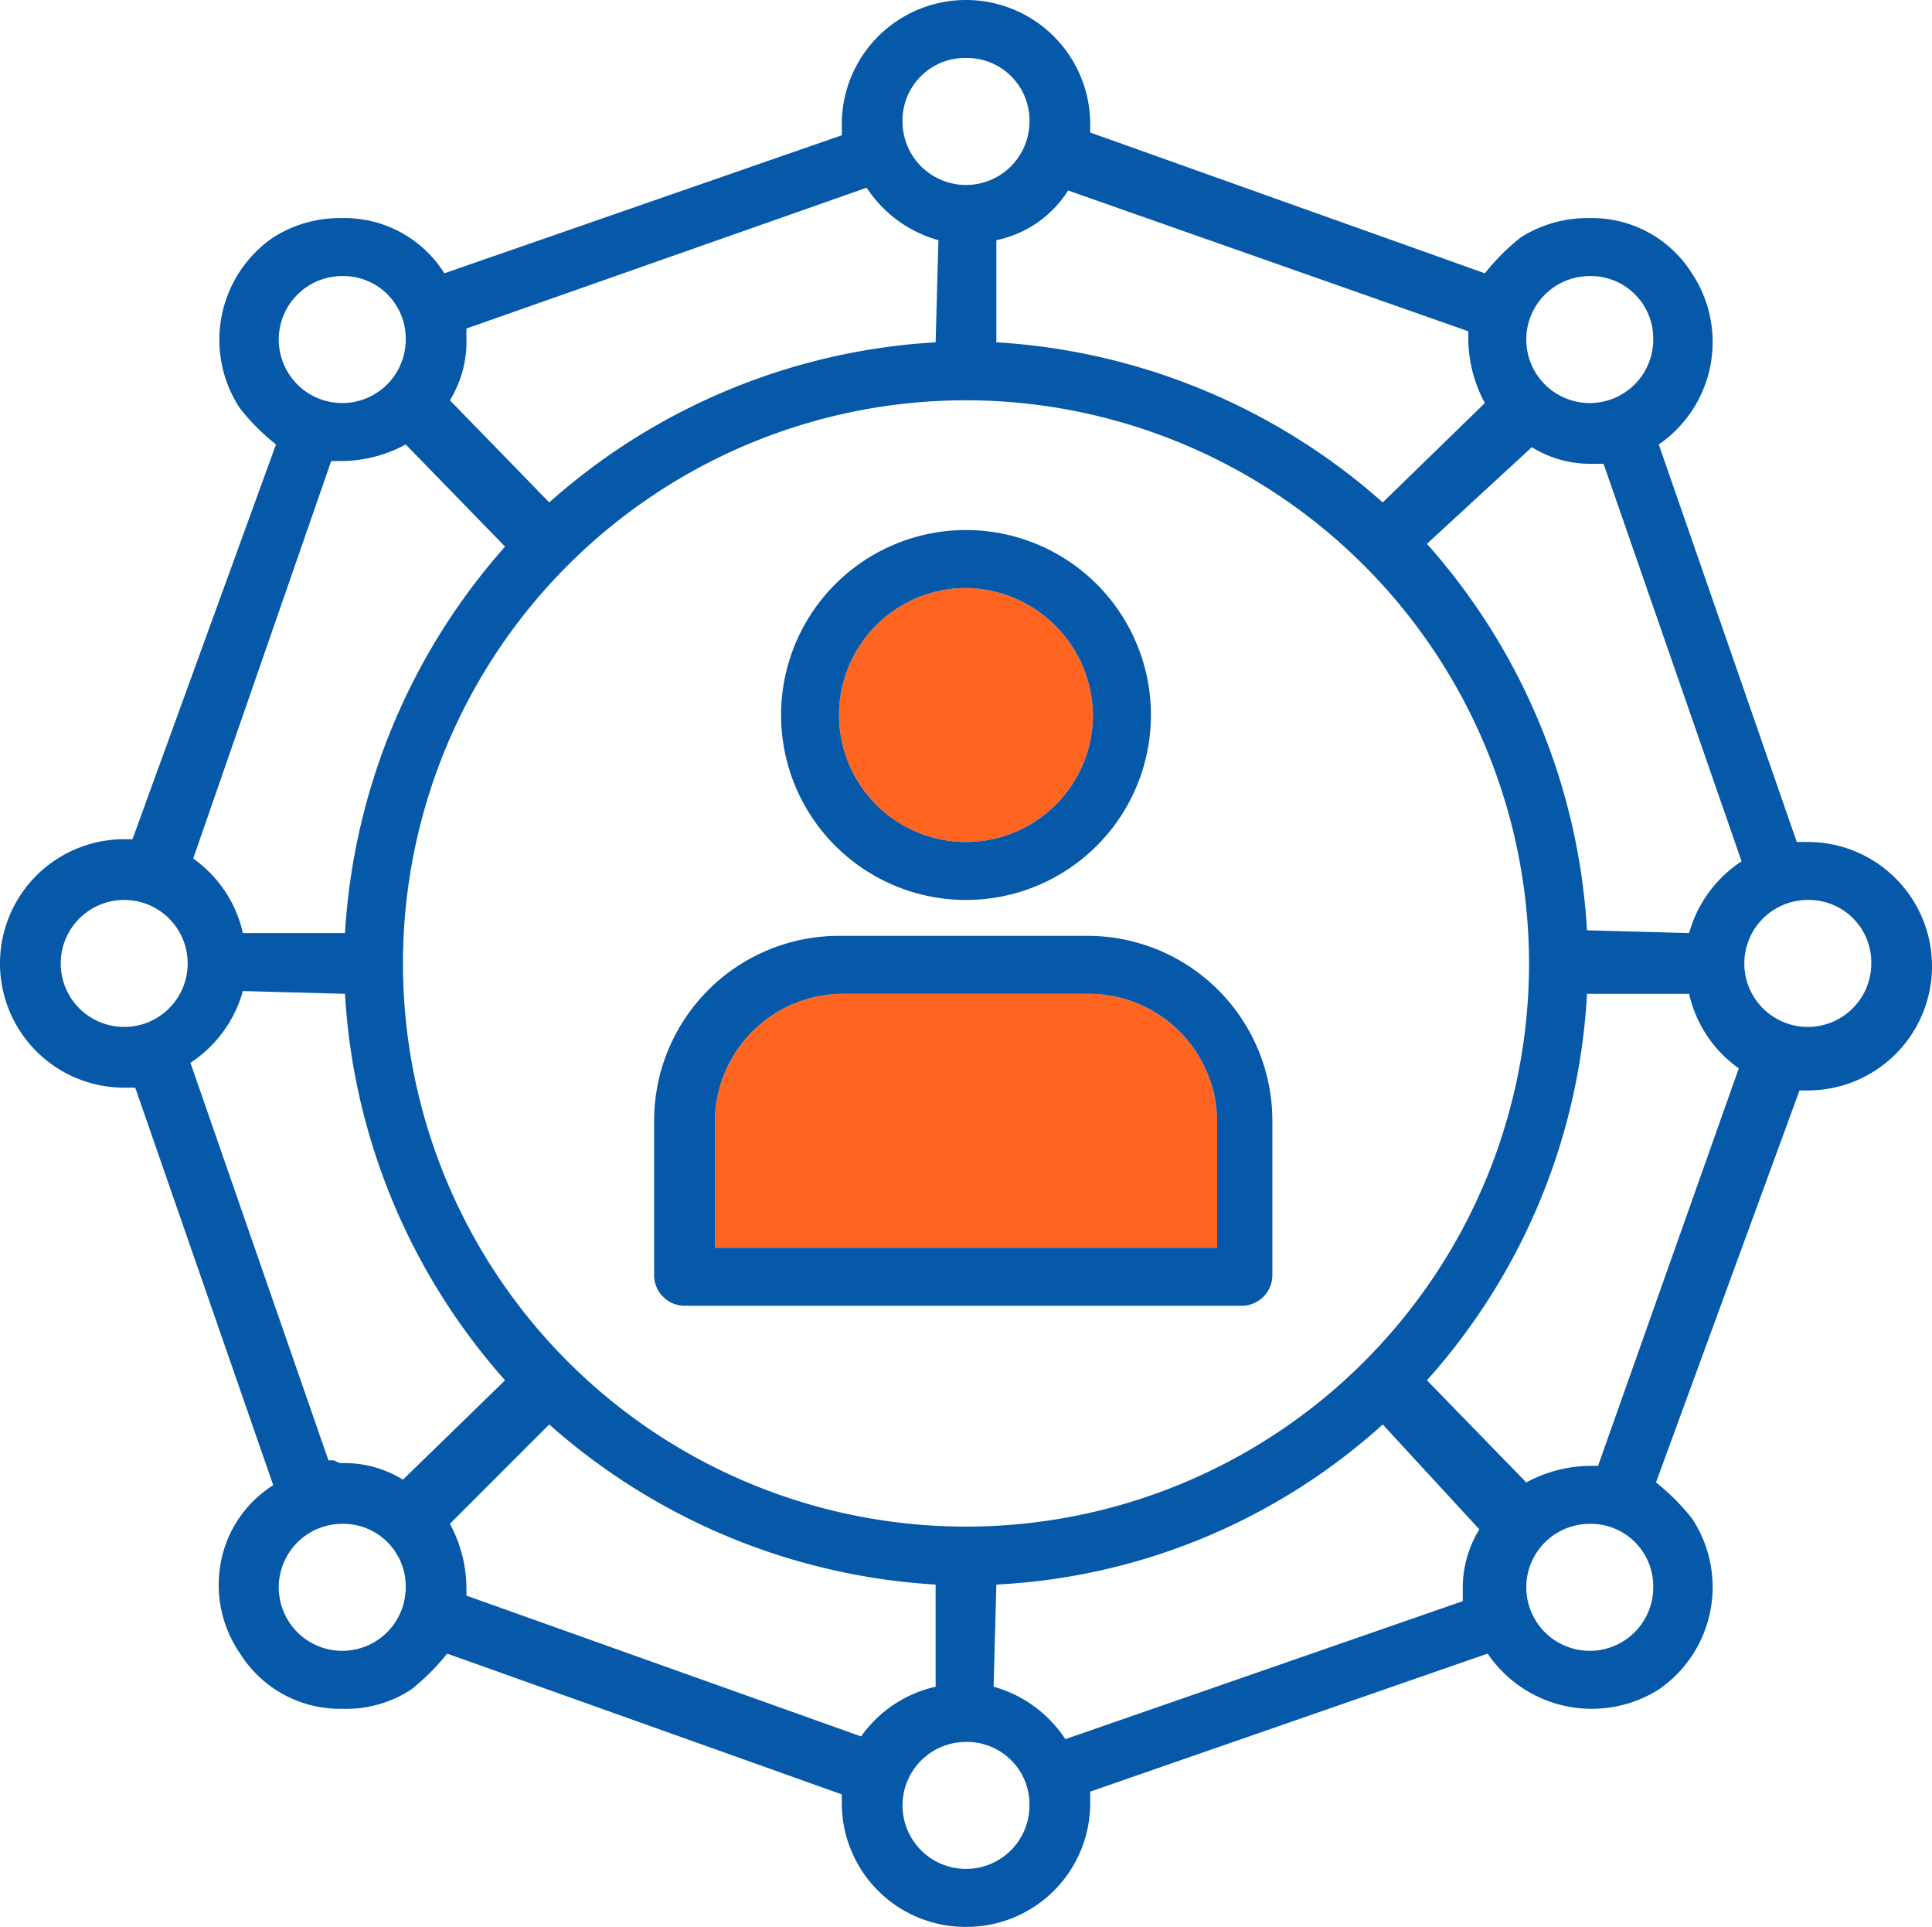
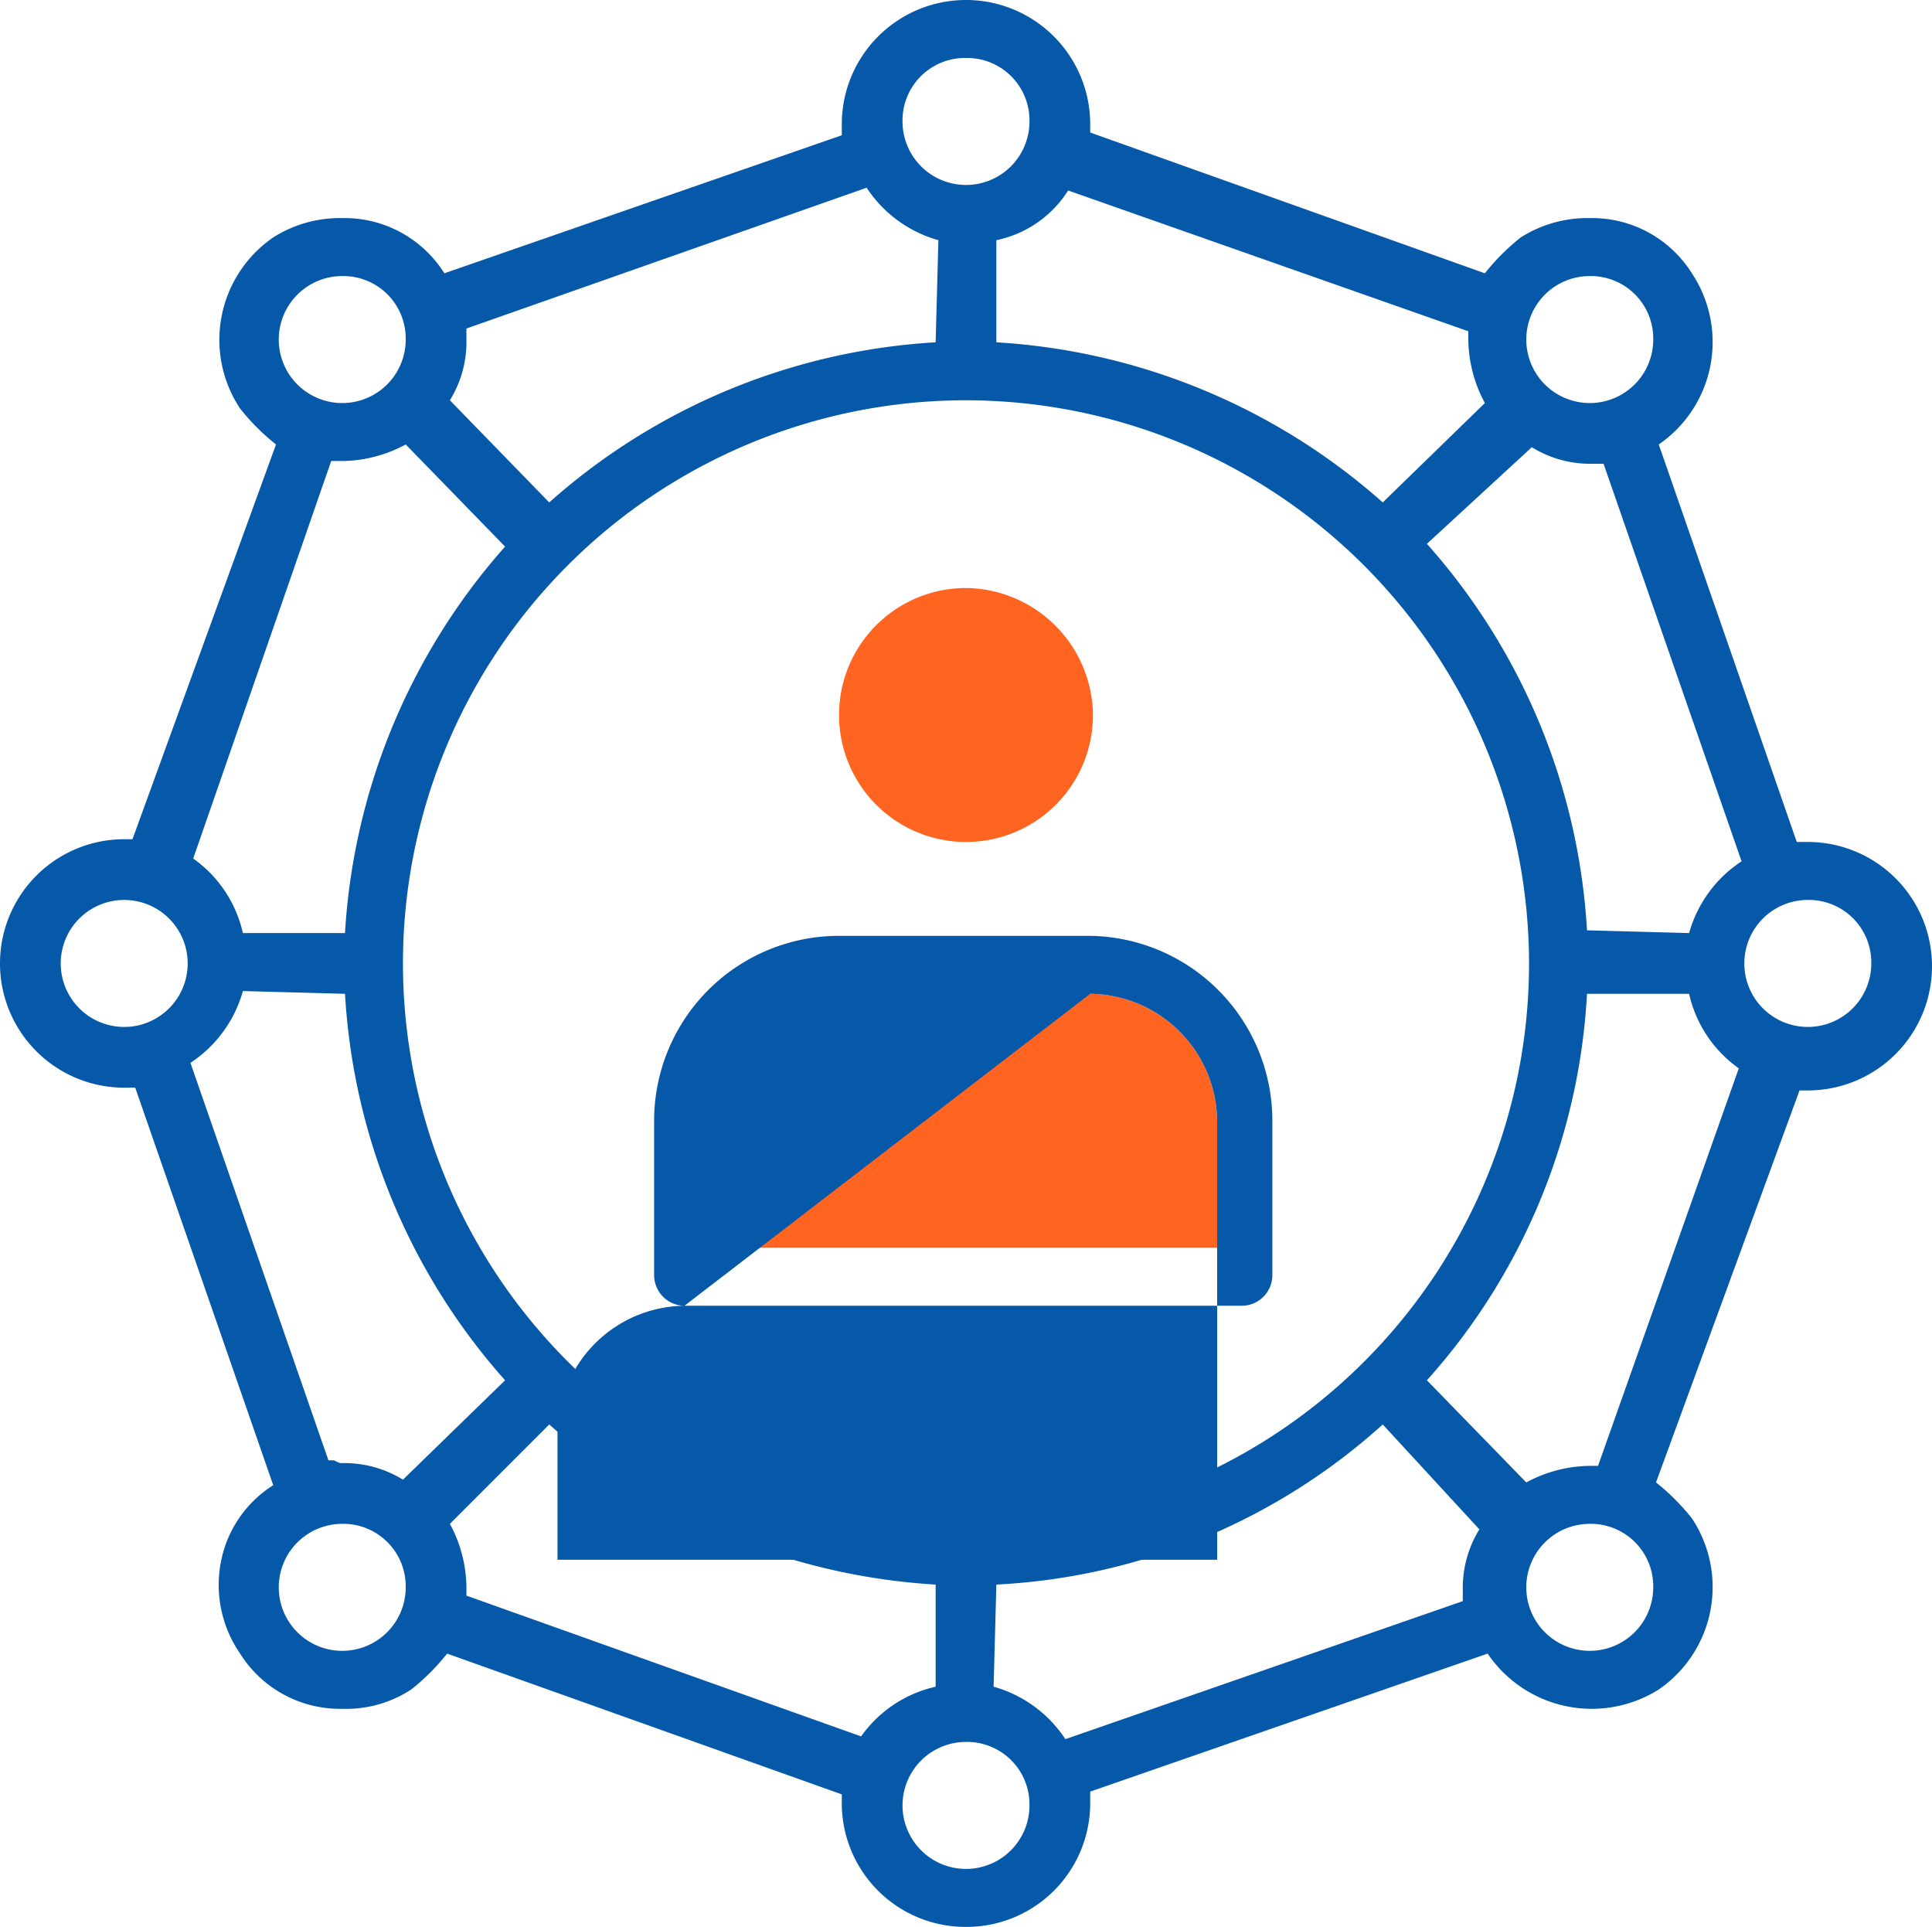
<svg xmlns="http://www.w3.org/2000/svg" width="70" height="69.8" viewBox="0 0 70 69.8">
  <g id="User-Friendly_Services" data-name="User-Friendly Services" transform="translate(0 -0.1)">
    <path id="Path_324" data-name="Path 324" d="M35,21.4A4.6,4.6,0,1,0,39.6,26,4.653,4.653,0,0,0,35,21.4Z" fill="#ff6420" />
    <path id="Path_325" data-name="Path 325" d="M30.5,36.1a4.653,4.653,0,0,0-4.6,4.6v4.6H44.1V40.7a4.653,4.653,0,0,0-4.6-4.6Z" fill="#ff6420" />
-     <path id="Path_326" data-name="Path 326" d="M35,32.7A6.7,6.7,0,1,1,41.7,26,6.7,6.7,0,0,1,35,32.7Zm0-11.3A4.6,4.6,0,1,0,39.6,26,4.653,4.653,0,0,0,35,21.4Z" fill="#0658a9" />
-     <path id="Path_327" data-name="Path 327" d="M24.8,47.4a1.11,1.11,0,0,1-1.1-1.1V40.7A6.7,6.7,0,0,1,30.4,34h9a6.7,6.7,0,0,1,6.7,6.7v5.6A1.11,1.11,0,0,1,45,47.4Zm5.7-11.3a4.653,4.653,0,0,0-4.6,4.6v4.6H44.1V40.7a4.653,4.653,0,0,0-4.6-4.6Z" fill="#0658a9" />
+     <path id="Path_327" data-name="Path 327" d="M24.8,47.4a1.11,1.11,0,0,1-1.1-1.1V40.7A6.7,6.7,0,0,1,30.4,34h9a6.7,6.7,0,0,1,6.7,6.7v5.6A1.11,1.11,0,0,1,45,47.4Za4.653,4.653,0,0,0-4.6,4.6v4.6H44.1V40.7a4.653,4.653,0,0,0-4.6-4.6Z" fill="#0658a9" />
    <path id="Path_328" data-name="Path 328" d="M35,69.9a4.481,4.481,0,0,1-4.5-4.5v-.3L16.2,60a7.993,7.993,0,0,1-1.3,1.3,4.3,4.3,0,0,1-2.5.7,4.271,4.271,0,0,1-3.7-2A4.377,4.377,0,0,1,8,56.7a4.225,4.225,0,0,1,1.9-2.8l-5-14.4H4.5a4.5,4.5,0,0,1,0-9h.3L10,16.2a7.993,7.993,0,0,1-1.3-1.3A4.5,4.5,0,0,1,9.9,8.7,4.514,4.514,0,0,1,12.4,8a4.271,4.271,0,0,1,3.7,2L30.5,5V4.6a4.5,4.5,0,0,1,9,0v.3L53.8,10a7.993,7.993,0,0,1,1.3-1.3A4.514,4.514,0,0,1,57.6,8a4.271,4.271,0,0,1,3.7,2,4.5,4.5,0,0,1-1.2,6.2l5,14.4h.4a4.5,4.5,0,1,1,0,9h-.3L60,53.8a7.993,7.993,0,0,1,1.3,1.3,4.5,4.5,0,0,1-1.2,6.2A4.557,4.557,0,0,1,53.9,60L39.5,65v.4A4.481,4.481,0,0,1,35,69.9Zm0-6.7a2.3,2.3,0,1,0,2.3,2.3A2.263,2.263,0,0,0,35,63.2ZM16.3,55.3a4.934,4.934,0,0,1,.6,2.3v.3L31.2,63a4.514,4.514,0,0,1,2.7-1.8V57.5a23.152,23.152,0,0,1-14-5.8h0Zm33.8-3.6a22.574,22.574,0,0,1-14,5.8L36,61.2a4.58,4.58,0,0,1,2.6,1.9l14.4-5v-.4a4.032,4.032,0,0,1,.6-2.2l-3.5-3.8Zm7.5,3.6a2.3,2.3,0,1,0,2.3,2.3A2.263,2.263,0,0,0,57.6,55.3Zm-45.2,0a2.3,2.3,0,1,0,2.3,2.3A2.263,2.263,0,0,0,12.4,55.3ZM35,14.6A20.4,20.4,0,1,0,55.4,35,20.421,20.421,0,0,0,35,14.6ZM12.4,53.1a4.032,4.032,0,0,1,2.2.6l3.7-3.6a23.05,23.05,0,0,1-5.8-14L8.8,36a4.58,4.58,0,0,1-1.9,2.6l5,14.4h.2c.2.1.2.1.3.1Zm45.1-17a22.81,22.81,0,0,1-5.8,14l3.6,3.7a4.934,4.934,0,0,1,2.3-.6h.3L63,38.8a4.514,4.514,0,0,1-1.8-2.7Zm8-3.4A2.3,2.3,0,1,0,67.8,35,2.263,2.263,0,0,0,65.5,32.7Zm-61,0a2.3,2.3,0,1,0,0,4.6,2.3,2.3,0,1,0,0-4.6ZM51.7,19.8a23.05,23.05,0,0,1,5.8,14l3.7.1a4.58,4.58,0,0,1,1.9-2.6l-5-14.4h-.4a4.032,4.032,0,0,1-2.2-.6h0ZM7,31.2a4.514,4.514,0,0,1,1.8,2.7h3.7a23.152,23.152,0,0,1,5.8-14l-3.6-3.7a4.934,4.934,0,0,1-2.3.6H12ZM38.7,7a4.037,4.037,0,0,1-2.6,1.8v3.7a23.152,23.152,0,0,1,14,5.8l3.7-3.6a4.934,4.934,0,0,1-.6-2.3v-.3L38.7,7ZM16.9,12v.4a4.032,4.032,0,0,1-.6,2.2l3.6,3.7a23.05,23.05,0,0,1,14-5.8L34,8.8a4.58,4.58,0,0,1-2.6-1.9h0Zm40.7-1.9a2.3,2.3,0,1,0,2.3,2.3A2.263,2.263,0,0,0,57.6,10.1Zm-45.2,0a2.3,2.3,0,1,0,2.3,2.3A2.263,2.263,0,0,0,12.4,10.1ZM35,2.2a2.263,2.263,0,0,0-2.3,2.3,2.3,2.3,0,1,0,4.6,0A2.263,2.263,0,0,0,35,2.2Z" fill="#0658a9" />
  </g>
</svg>